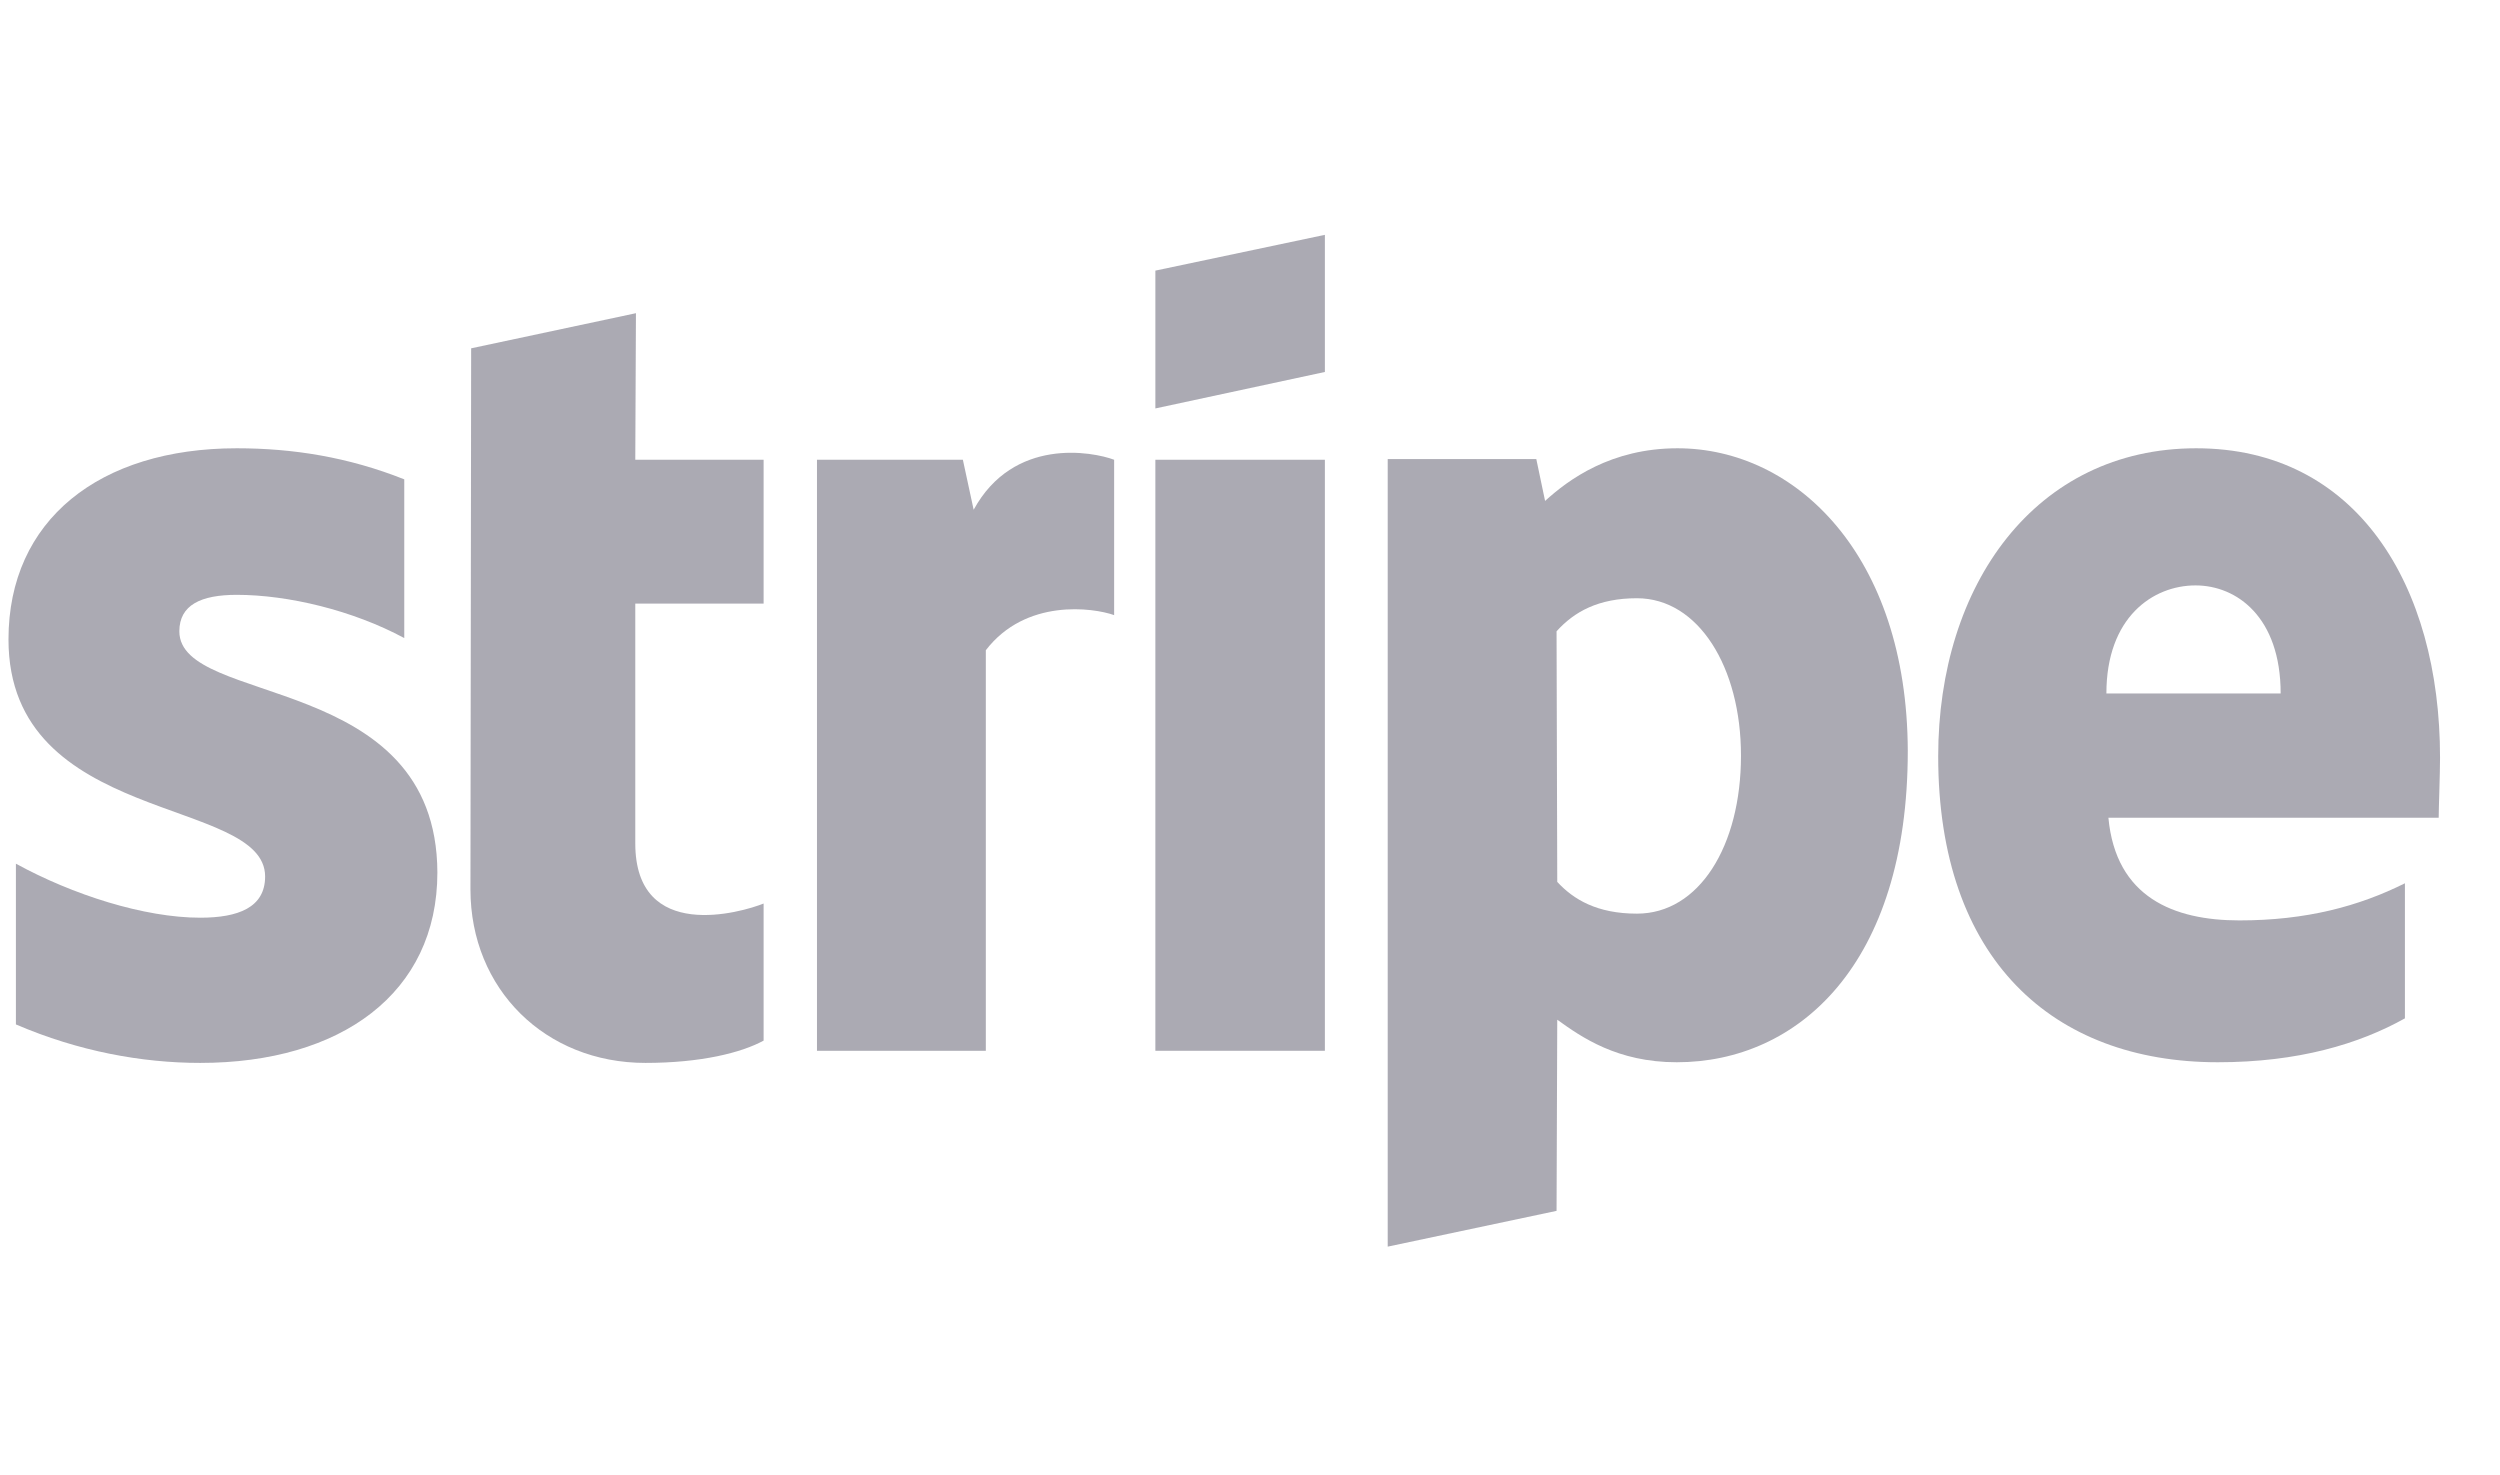
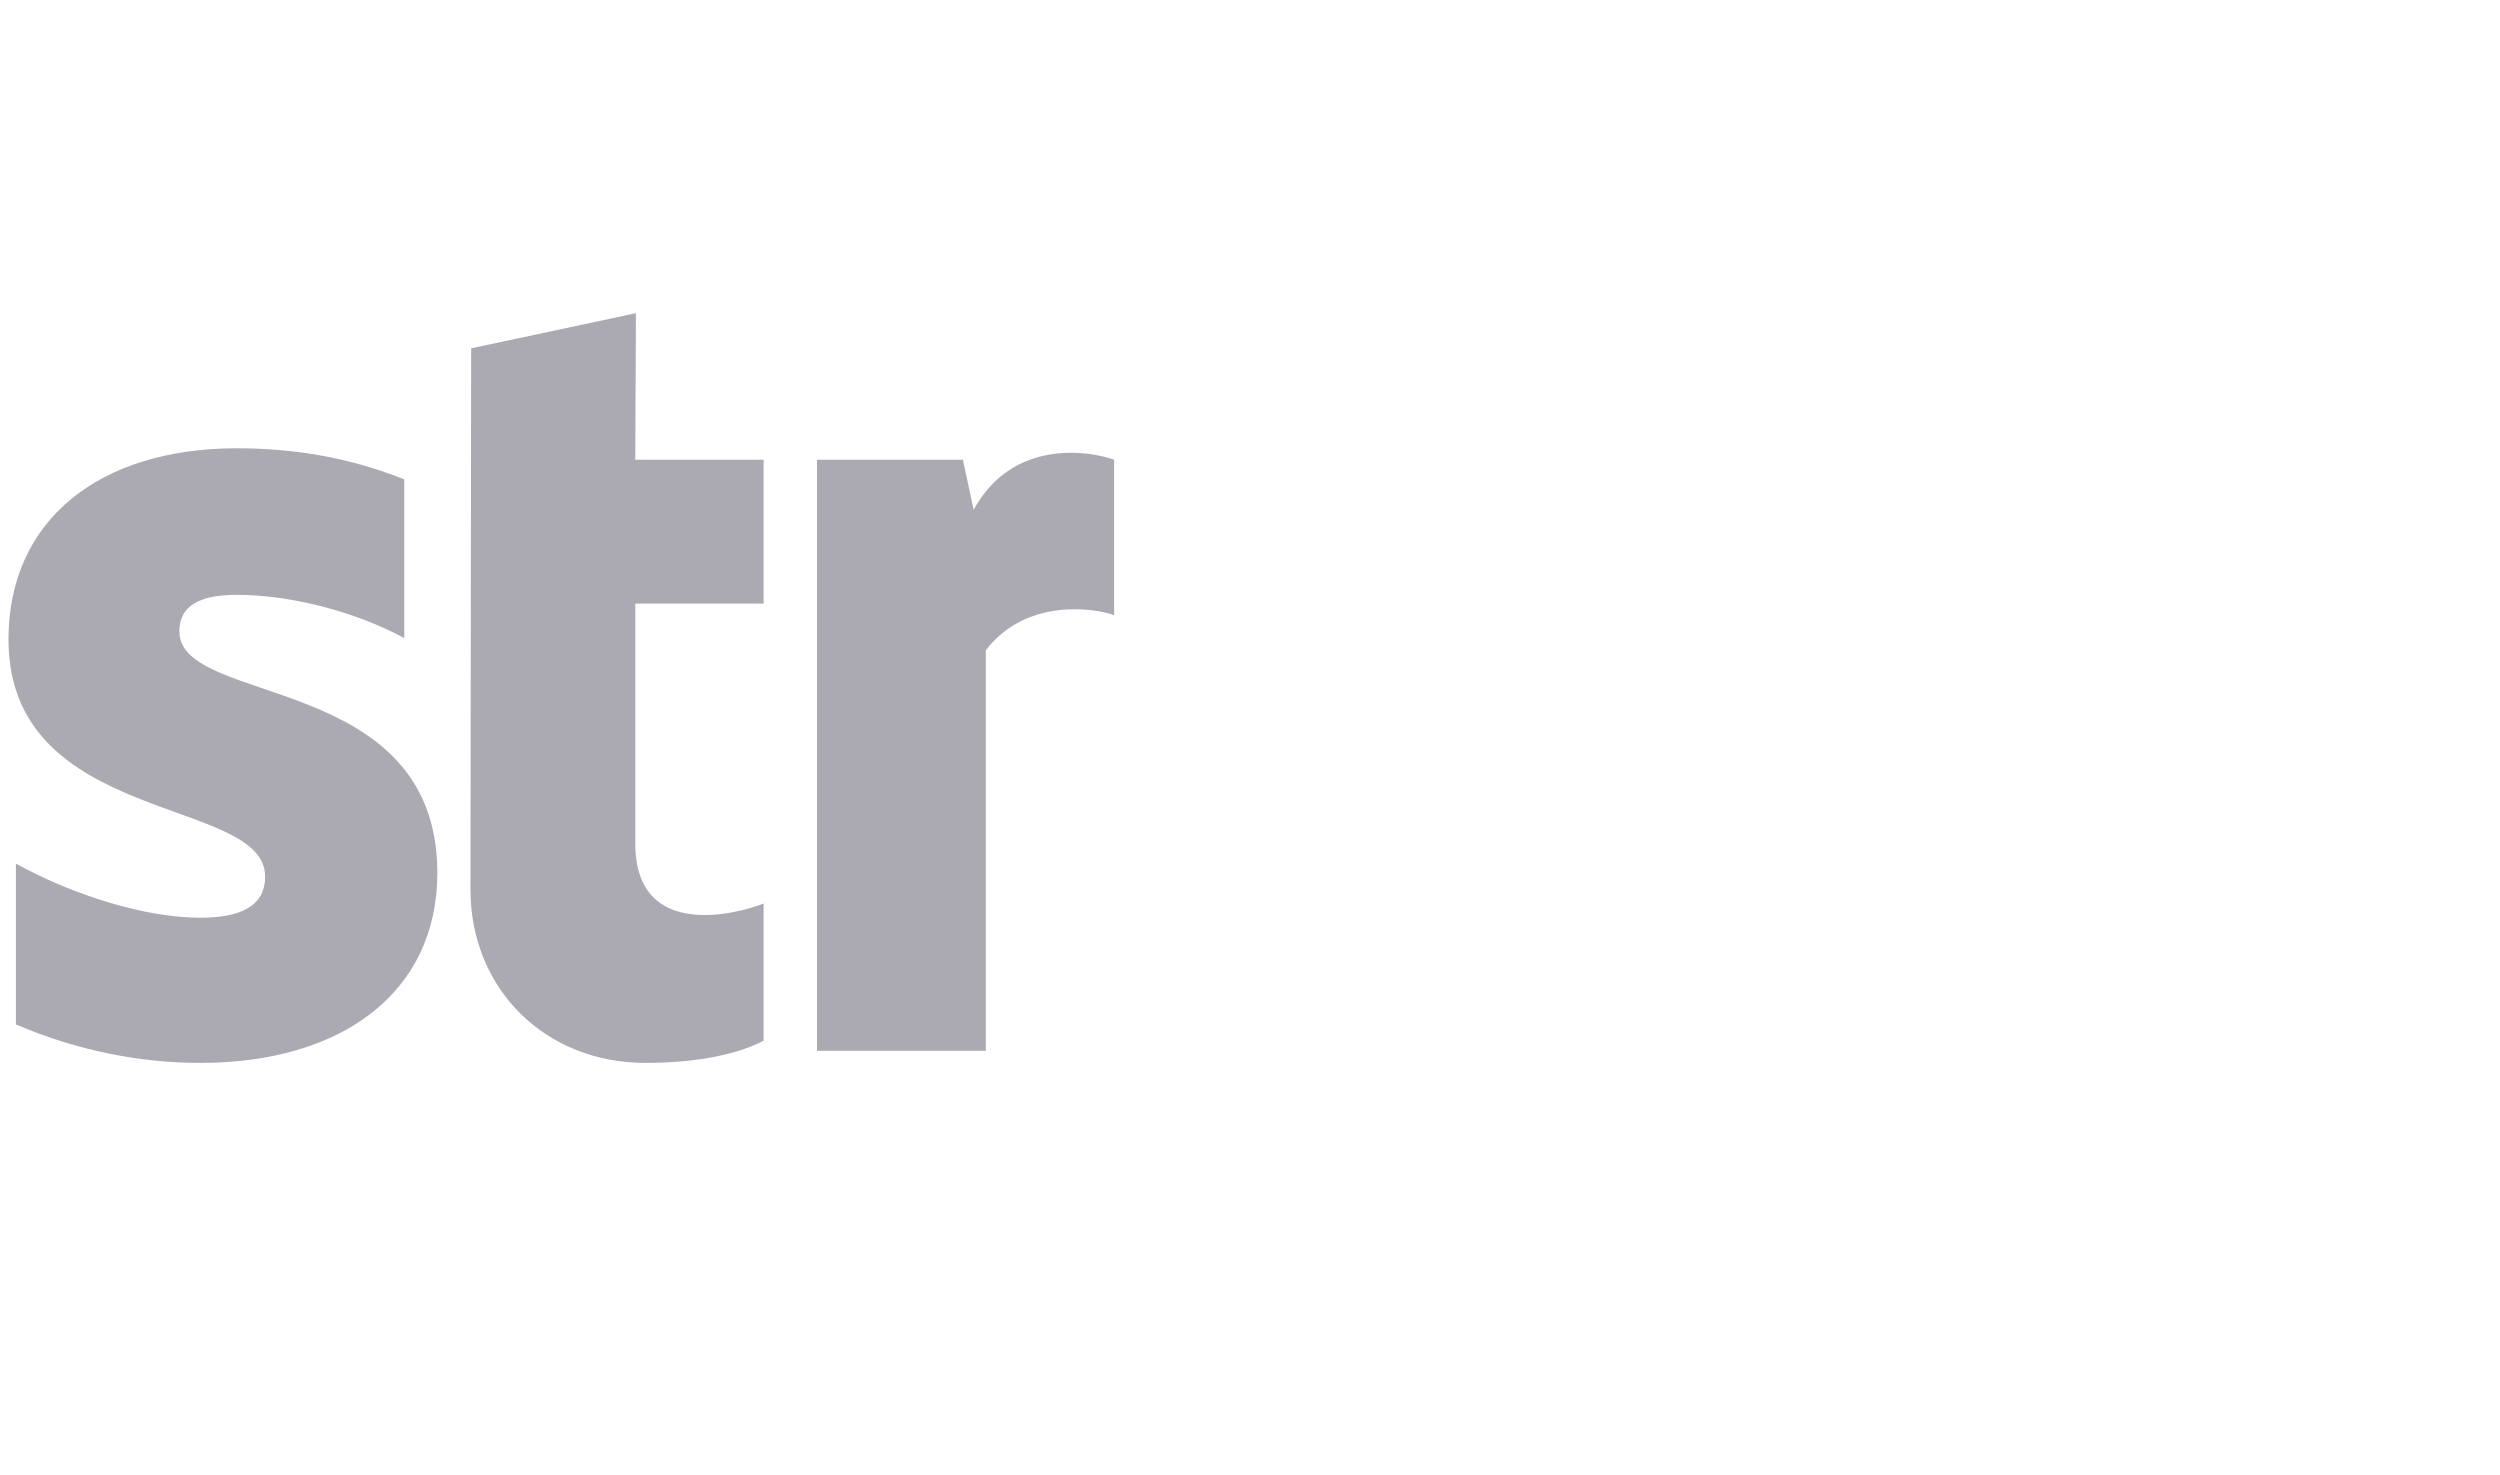
<svg xmlns="http://www.w3.org/2000/svg" width="61" height="36" viewBox="0 0 61 36" fill="none">
  <g clip-path="url(#clip0_5_22458)">
-     <path fill-rule="evenodd" clip-rule="evenodd" d="M59.537 18.486C59.537 14.267 57.494 10.938 53.588 10.938C49.665 10.938 47.292 14.267 47.292 18.453C47.292 23.414 50.094 25.919 54.115 25.919C56.076 25.919 57.559 25.474 58.68 24.848V21.552C57.559 22.112 56.274 22.458 54.642 22.458C53.044 22.458 51.626 21.898 51.445 19.953H59.504C59.504 19.739 59.537 18.882 59.537 18.486ZM51.396 16.92C51.396 15.058 52.533 14.284 53.571 14.284C54.577 14.284 55.648 15.058 55.648 16.92H51.396Z" fill="#2F2B43" fill-opacity="0.4" />
-     <path fill-rule="evenodd" clip-rule="evenodd" d="M40.93 10.938C39.315 10.938 38.277 11.696 37.7 12.223L37.486 11.202H33.86V30.418L37.98 29.545L37.997 24.881C38.59 25.309 39.464 25.919 40.914 25.919C43.864 25.919 46.55 23.546 46.55 18.321C46.534 13.542 43.814 10.938 40.93 10.938ZM39.941 22.293C38.969 22.293 38.392 21.947 37.997 21.518L37.98 15.404C38.409 14.926 39.002 14.597 39.941 14.597C41.441 14.597 42.48 16.278 42.48 18.437C42.48 20.645 41.458 22.293 39.941 22.293Z" fill="#2F2B43" fill-opacity="0.4" />
-     <path fill-rule="evenodd" clip-rule="evenodd" d="M28.191 9.966L32.327 9.076V5.73L28.191 6.603V9.966Z" fill="#2F2B43" fill-opacity="0.4" />
-     <path d="M32.327 11.218H28.191V25.639H32.327V11.218Z" fill="#2F2B43" fill-opacity="0.4" />
    <path fill-rule="evenodd" clip-rule="evenodd" d="M23.757 12.438L23.494 11.218H19.934V25.639H24.054V15.866C25.026 14.597 26.674 14.827 27.185 15.009V11.218C26.658 11.02 24.73 10.658 23.757 12.438Z" fill="#2F2B43" fill-opacity="0.4" />
    <path fill-rule="evenodd" clip-rule="evenodd" d="M15.517 7.642L11.496 8.499L11.479 21.7C11.479 24.139 13.309 25.935 15.748 25.935C17.099 25.935 18.088 25.688 18.632 25.391V22.046C18.104 22.26 15.501 23.018 15.501 20.579V14.728H18.632V11.218H15.501L15.517 7.642Z" fill="#2F2B43" fill-opacity="0.4" />
    <path fill-rule="evenodd" clip-rule="evenodd" d="M4.376 15.404C4.376 14.761 4.904 14.514 5.777 14.514C7.03 14.514 8.612 14.893 9.864 15.569V11.696C8.496 11.152 7.145 10.938 5.777 10.938C2.431 10.938 0.207 12.685 0.207 15.602C0.207 20.151 6.469 19.425 6.469 21.387C6.469 22.145 5.81 22.392 4.887 22.392C3.519 22.392 1.772 21.832 0.388 21.074V24.996C1.921 25.655 3.47 25.935 4.887 25.935C8.315 25.935 10.672 24.238 10.672 21.288C10.655 16.377 4.376 17.25 4.376 15.404Z" fill="#2F2B43" fill-opacity="0.4" />
  </g>
  <defs>
    <clipPath id="clip0_5_22458">
      <rect width="60.3" height="36" fill="white" />
    </clipPath>
  </defs>
</svg>